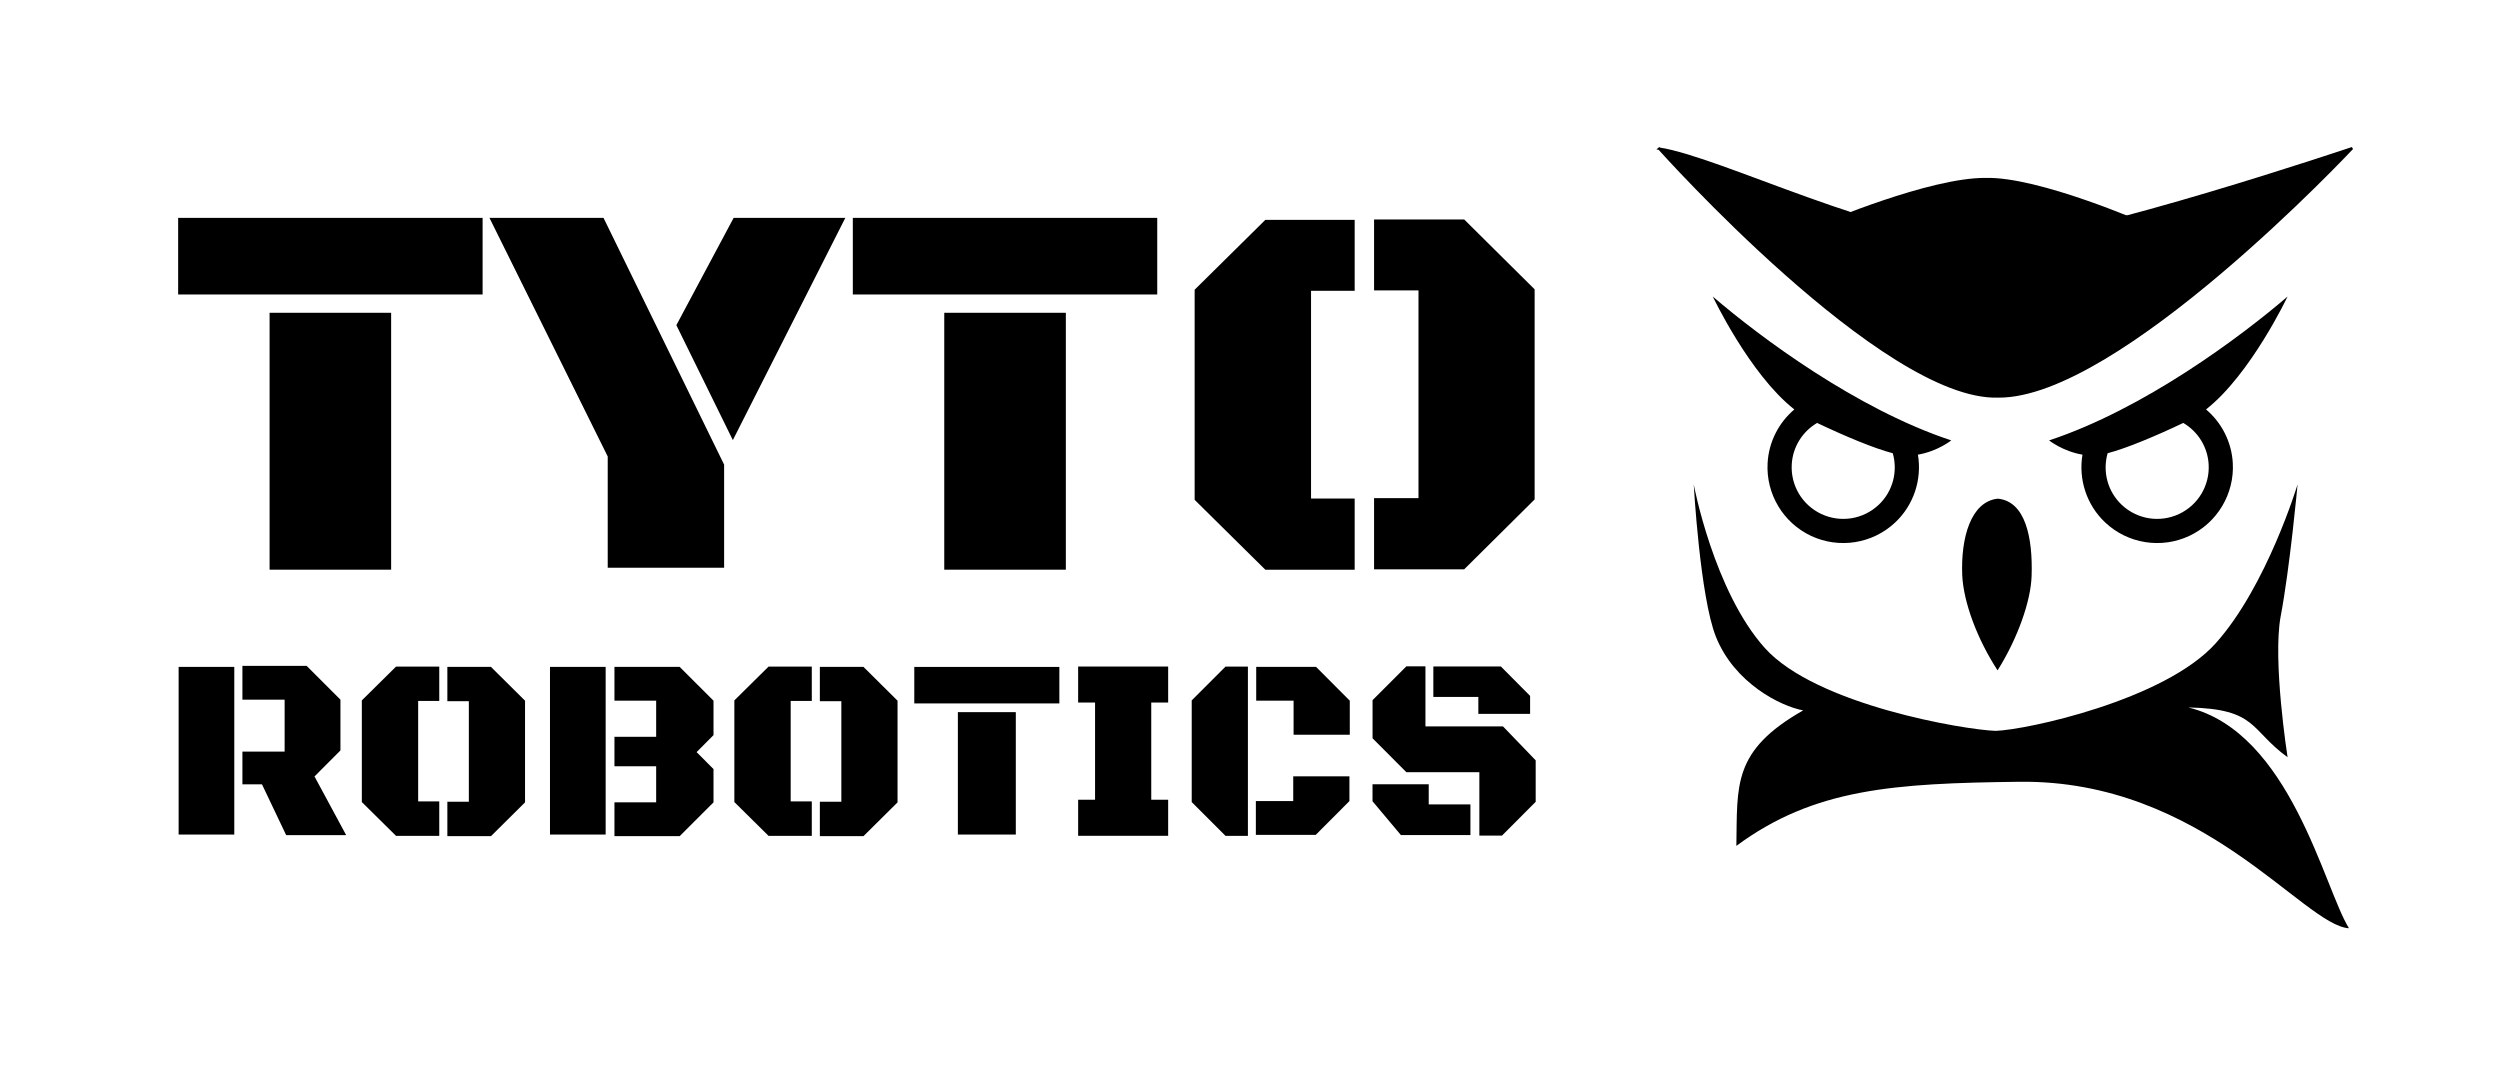
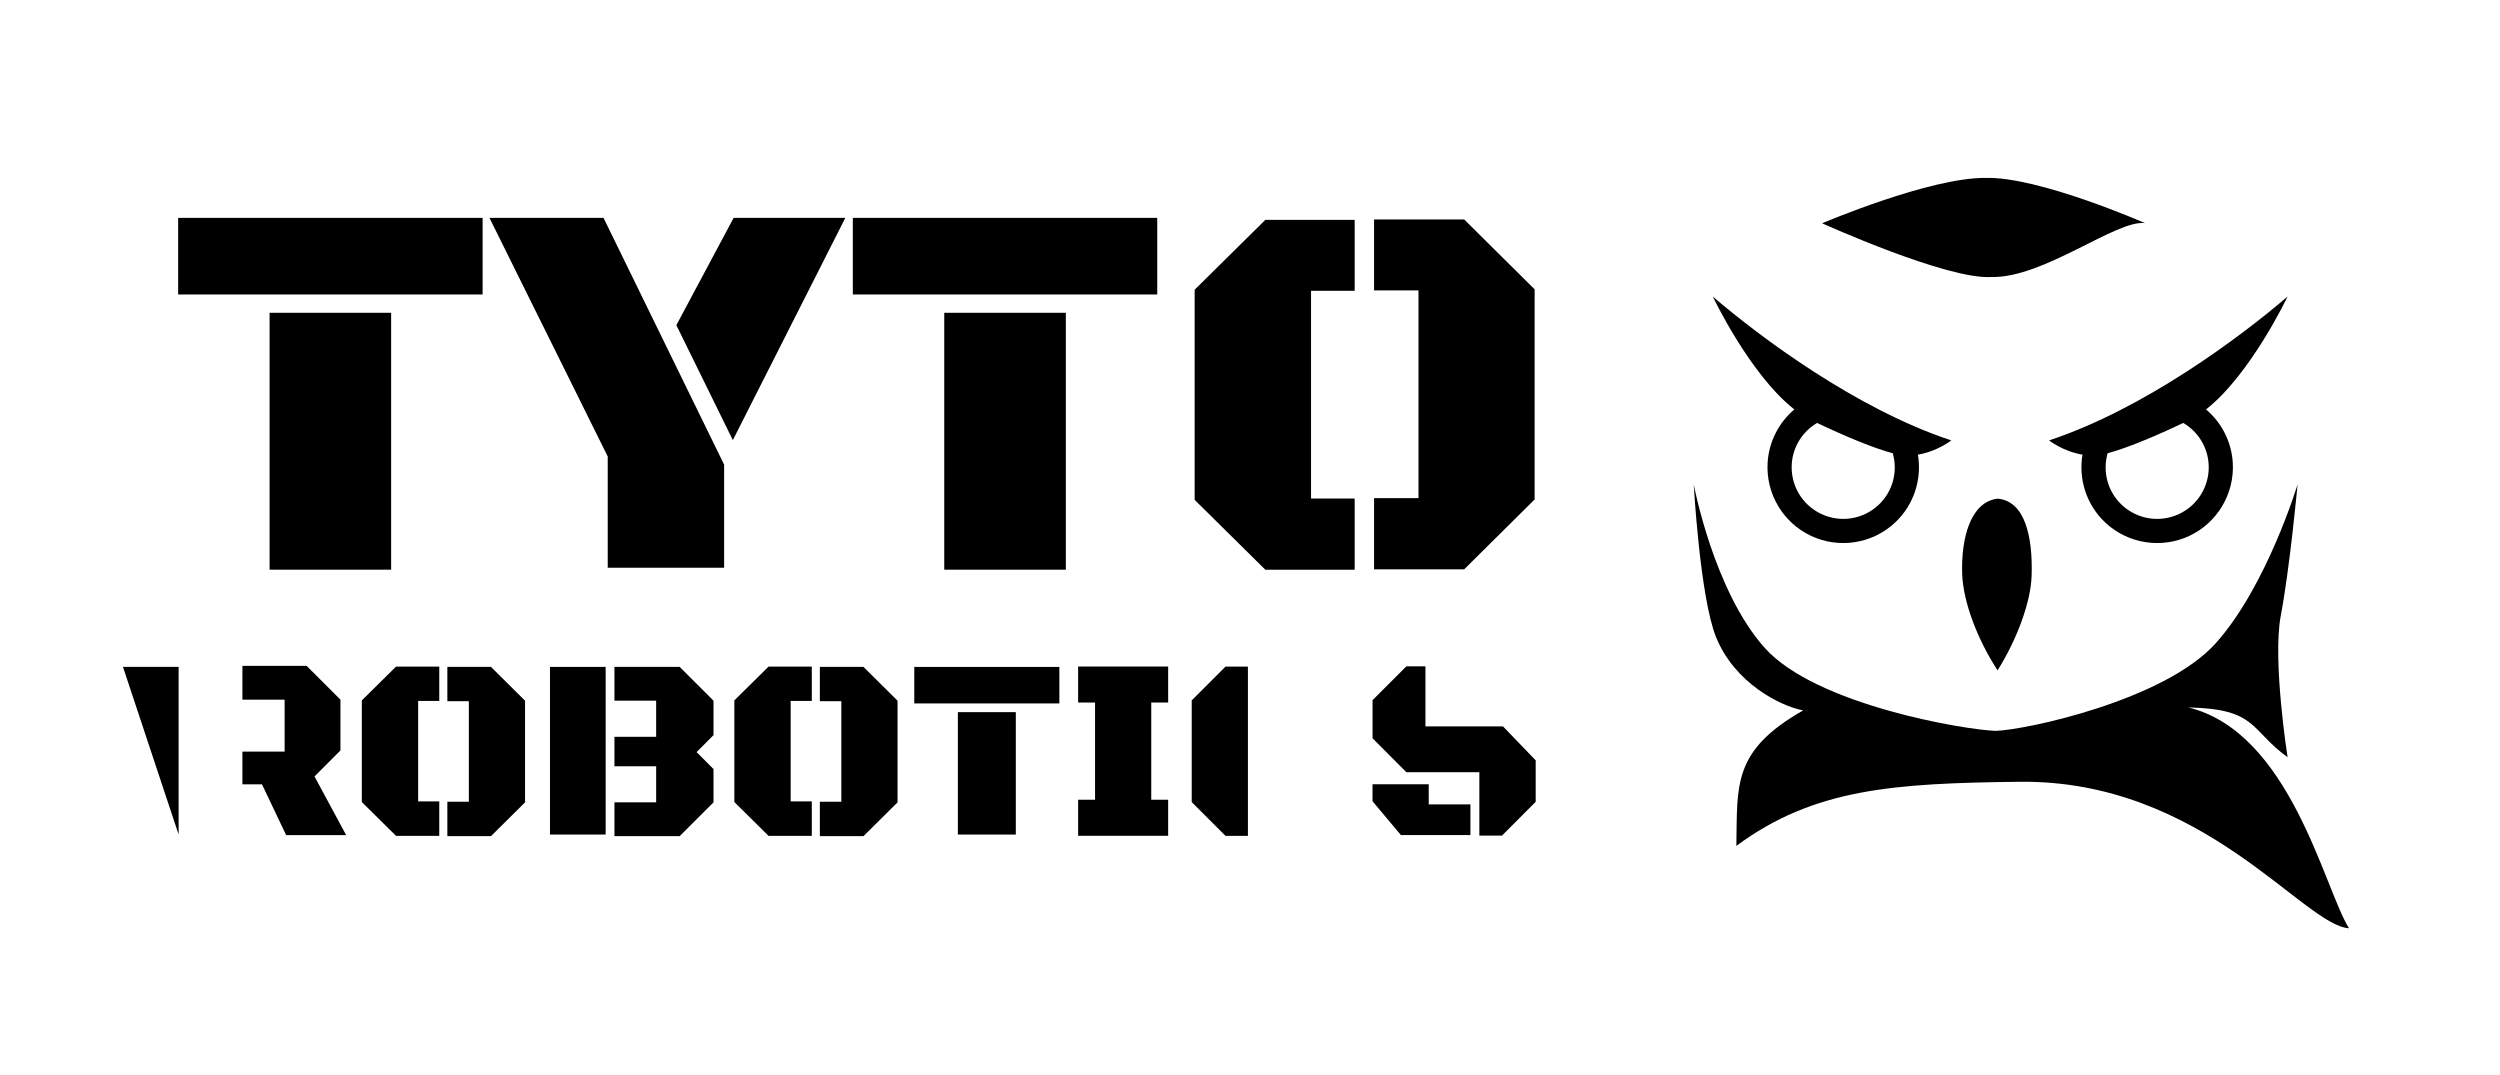
<svg xmlns="http://www.w3.org/2000/svg" xmlns:ns1="http://www.inkscape.org/namespaces/inkscape" xmlns:ns2="http://sodipodi.sourceforge.net/DTD/sodipodi-0.dtd" ns1:export-ydpi="564.28003" ns1:export-xdpi="564.28003" ns1:export-filename="G:\My Drive\Tyto Robotics\Marketing and Business Development\Visual ressources\2021 Tyto Robotics Logo\English Logo\logo_tyto_robotics_2000_860.png" ns2:docname="logo_tyto_robotics.svg" ns1:version="1.1 (c68e22c387, 2021-05-23)" id="svg8" version="1.1" viewBox="0 0 90.007 38.711" height="146.31" width="340.183">
  <defs id="defs2">
    <ns1:path-effect split_items="false" oposite_fuse="false" fuse_paths="false" discard_orig_path="false" mode="free" lpeversion="1" is_visible="true" id="path-effect894" center_point="-68.947,138.537" end_point="-68.971,141.531" start_point="-68.924,135.544" effect="mirror_symmetry" />
    <ns1:path-effect split_items="false" oposite_fuse="false" fuse_paths="false" discard_orig_path="false" mode="free" lpeversion="1" is_visible="true" id="path-effect892" center_point="-68.927,131.397" end_point="-68.927,133.946" start_point="-68.927,128.848" effect="mirror_symmetry" />
    <ns1:path-effect split_items="false" oposite_fuse="false" fuse_paths="false" discard_orig_path="false" mode="free" lpeversion="1" is_visible="true" id="path-effect890" center_point="100,99.764" end_point="100,119.84" start_point="100,79.688" effect="mirror_symmetry" />
    <ns1:path-effect split_items="false" oposite_fuse="false" fuse_paths="false" discard_orig_path="false" mode="free" lpeversion="1" is_visible="true" id="path-effect888" center_point="100,80.77" end_point="100,86.43" start_point="100,75.111" effect="mirror_symmetry" />
  </defs>
  <ns2:namedview units="mm" fit-margin-bottom="20" fit-margin-right="20" fit-margin-left="20" fit-margin-top="20" ns1:window-maximized="1" ns1:window-y="-8" ns1:window-x="-8" ns1:window-height="1017" ns1:window-width="1920" ns1:guide-bbox="true" showguides="true" showgrid="false" ns1:document-rotation="0" ns1:current-layer="layer1" ns1:document-units="mm" ns1:cy="74.59375" ns1:cx="272.71875" ns1:zoom="16" ns1:pageshadow="2" ns1:pageopacity="0.0" borderopacity="1.0" bordercolor="#666666" pagecolor="#ffffff" id="base" ns1:pagecheckerboard="0">
    <ns2:guide position="71.918,21.324" orientation="1,0" id="guide1321" />
    <ns2:guide position="69.989,20.757" orientation="0,-1" id="guide1399" />
  </ns2:namedview>
  <g transform="translate(140.811,-117.338)" id="layer1" ns1:groupmode="layer" ns1:label="Layer 1">
-     <path ns1:connector-curvature="0" ns2:nodetypes="ccccc" id="path833" d="m -81.077,122.69 c 2.21,0.336 8.032,3.307 12.062,3.437 3.423,-0.26 12.889,-3.454 12.889,-3.454 0,0 -8.414,8.981 -12.747,8.938 -4.116,0.13 -12.203,-8.922 -12.203,-8.922 z" style="fill:#000000;fill-opacity:1;stroke:#000000;stroke-width:0.086px;stroke-linecap:butt;stroke-linejoin:miter;stroke-opacity:1" />
    <path transform="matrix(0.265,0,0,0.265,-140.811,117.338)" d="M 232.699 40.287 C 232.699 40.287 237.709 50.867 243.777 55.625 C 241.663 57.416 240.311 60.025 240.146 62.896 C 239.907 67.093 242.254 71.026 246.061 72.809 C 249.868 74.591 254.388 73.874 257.457 71.002 C 260.008 68.615 261.134 65.128 260.568 61.77 C 263.253 61.309 265.096 59.832 265.096 59.832 C 252.255 55.591 239.145 45.825 232.699 40.287 z M 310.787 40.287 C 304.341 45.825 291.23 55.591 278.389 59.832 C 278.389 59.832 280.235 61.312 282.924 61.771 C 282.358 65.129 283.483 68.616 286.033 71.002 C 289.103 73.874 293.625 74.591 297.432 72.809 C 301.239 71.026 303.585 67.093 303.346 62.896 C 303.182 60.024 301.826 57.414 299.711 55.623 C 305.778 50.864 310.787 40.287 310.787 40.287 z M 246.871 57.459 C 250.695 59.277 254.607 60.912 257.152 61.578 C 257.864 64.086 257.147 66.796 255.215 68.604 C 253.118 70.565 250.052 71.051 247.451 69.834 C 244.851 68.617 243.262 65.951 243.426 63.084 C 243.561 60.714 244.882 58.63 246.871 57.459 z M 296.617 57.459 C 298.607 58.63 299.931 60.713 300.066 63.084 C 300.23 65.951 298.642 68.617 296.041 69.834 C 293.441 71.051 290.374 70.565 288.277 68.604 C 286.345 66.795 285.627 64.085 286.34 61.576 C 288.886 60.909 292.795 59.276 296.617 57.459 z " style="fill:#000000;fill-opacity:1;stroke:none;stroke-width:0.324px;stroke-linecap:butt;stroke-linejoin:miter;stroke-opacity:1" id="path835" />
    <path ns1:connector-curvature="0" style="fill:#000000;fill-opacity:1;stroke:none;stroke-width:0.037px;stroke-linecap:butt;stroke-linejoin:miter;stroke-opacity:1" d="m -63.586,125.371 c -1.029,-0.131 -3.657,1.991 -5.534,1.94 -1.594,0.102 -6.089,-1.934 -6.089,-1.934 0,0 3.868,-1.651 5.886,-1.634 1.917,-0.051 5.736,1.627 5.736,1.627 z" id="path833-2" ns2:nodetypes="ccccc" />
    <path ns1:connector-curvature="0" ns2:nodetypes="csccscccscscsc" d="m -79.832,134.778 c 0,0 0.225,4.043 0.798,5.483 0.664,1.668 2.33,2.504 3.143,2.653 -2.555,1.454 -2.367,2.686 -2.406,4.878 2.798,-2.069 5.67,-2.254 10.192,-2.308 6.612,-0.078 10.224,5.174 11.863,5.274 -0.903,-1.461 -2.112,-7.055 -5.783,-7.95 2.488,0.052 2.208,0.803 3.573,1.792 0,0 -0.548,-3.494 -0.246,-5.087 0.331,-1.749 0.606,-4.735 0.606,-4.735 0,0 -1.105,3.662 -2.945,5.717 -1.841,2.055 -6.833,3.123 -7.925,3.156 -1.091,-0.033 -6.47,-0.929 -8.311,-2.984 -1.841,-2.055 -2.559,-5.889 -2.559,-5.889 z" style="fill:#000000;fill-opacity:1;stroke:none;stroke-width:0.086px;stroke-linecap:butt;stroke-linejoin:miter;stroke-opacity:1" id="path869" />
    <path ns1:connector-curvature="0" id="path12" style="fill:#000000;fill-opacity:1;fill-rule:nonzero;stroke:none;stroke-width:0.062" d="m -126.729,128.599 h -4.376 v 9.249 h 4.376 z" />
    <path ns1:connector-curvature="0" id="path14" style="fill:#000000;fill-opacity:1;fill-rule:nonzero;stroke:none;stroke-width:0.062" d="m -123.436,125.182 h -10.961 v 2.758 h 10.961 z" />
    <g transform="matrix(0.062,0,0,-0.062,-123.189,125.182)" id="g16">
      <path ns1:connector-curvature="0" id="path18" style="fill:#000000;fill-opacity:1;fill-rule:nonzero;stroke:none" d="m 0,0 68.672,-138.544 v -64.603 h 67.591 v 59.859 L 66.23,0 Z" />
    </g>
    <g transform="matrix(0.062,0,0,-0.062,-114.398,125.182)" id="g20">
      <path ns1:connector-curvature="0" id="path22" style="fill:#000000;fill-opacity:1;fill-rule:nonzero;stroke:none" d="M 0,0 -33.26,-62.301 -0.46,-129.046 64.85,0 Z" />
    </g>
    <path ns1:connector-curvature="0" id="path24" style="fill:#000000;fill-opacity:1;fill-rule:nonzero;stroke:none;stroke-width:0.062" d="m -102.438,128.599 h -4.377 v 9.249 h 4.377 z" />
    <path ns1:connector-curvature="0" id="path26" style="fill:#000000;fill-opacity:1;fill-rule:nonzero;stroke:none;stroke-width:0.062" d="m -99.147,125.182 h -10.96 v 2.758 h 10.96 z" />
    <g transform="matrix(0.062,0,0,-0.062,-85.56,135.319)" id="g28">
      <path ns1:connector-curvature="0" id="path30" style="fill:#000000;fill-opacity:1;fill-rule:nonzero;stroke:none" d="m 0,0 v 122.011 l -40.896,40.563 H -93.238 V 121.4 h 25.797 V 0.761 h -25.797 v -41.334 h 52.342 z" />
    </g>
    <g transform="matrix(0.062,0,0,-0.062,-92.039,137.849)" id="g32">
      <path ns1:connector-curvature="0" id="path34" style="fill:#000000;fill-opacity:1;fill-rule:nonzero;stroke:none" d="m 0,0 v 41.334 h -25.336 v 120.64 H 0 v 41.173 H -51.882 L -92.927,162.584 V 40.573 L -51.882,0 Z" />
    </g>
-     <path ns1:connector-curvature="0" id="path36" style="fill:#000000;fill-opacity:1;fill-rule:nonzero;stroke:none;stroke-width:0.03" d="m -134.38,147.384 h 2.004 v -6.036 h -2.004 z" />
+     <path ns1:connector-curvature="0" id="path36" style="fill:#000000;fill-opacity:1;fill-rule:nonzero;stroke:none;stroke-width:0.03" d="m -134.38,147.384 v -6.036 h -2.004 z" />
    <g transform="matrix(0.03,0,0,-0.03,-127.784,142.554)" id="g38">
      <path ns1:connector-curvature="0" id="path40" style="fill:#000000;fill-opacity:1;fill-rule:nonzero;stroke:none" d="m 0,0 v -122.011 l 41.045,-40.562 h 51.882 v 41.334 H 67.602 V -0.61 H 92.927 V 40.563 H 41.045 Z" />
    </g>
    <g transform="matrix(0.03,0,0,-0.03,-124.705,141.348)" id="g42">
      <path ns1:connector-curvature="0" id="path44" style="fill:#000000;fill-opacity:1;fill-rule:nonzero;stroke:none" d="M 0,0 V -41.174 H 25.785 V -161.803 H 0 v -41.334 h 52.331 l 40.896,40.563 V -40.563 L 52.331,0 Z" />
    </g>
    <g transform="matrix(0.03,0,0,-0.03,-118.689,141.348)" id="g46">
      <path ns1:connector-curvature="0" id="path48" style="fill:#000000;fill-opacity:1;fill-rule:nonzero;stroke:none" d="M 0,0 V -40.563 H 50.051 V -83.889 H 0 v -35.359 h 50.051 v -43.326 H 0 v -40.563 h 78.278 l 40.595,40.563 v 39.953 l -20.303,20.367 20.303,20.357 v 41.334 L 78.278,0 Z" />
    </g>
    <path ns1:connector-curvature="0" id="path50" style="fill:#000000;fill-opacity:1;fill-rule:nonzero;stroke:none;stroke-width:0.03" d="m -121.01,147.384 h 2.004 v -6.036 h -2.004 z" />
    <g transform="matrix(0.03,0,0,-0.03,-114.372,142.554)" id="g52">
      <path ns1:connector-curvature="0" id="path54" style="fill:#000000;fill-opacity:1;fill-rule:nonzero;stroke:none" d="m 0,0 v -122.011 l 41.045,-40.562 h 51.882 v 41.334 H 67.591 V -0.61 H 92.927 V 40.563 H 41.045 Z" />
    </g>
    <g transform="matrix(0.03,0,0,-0.03,-111.294,141.348)" id="g56">
      <path ns1:connector-curvature="0" id="path58" style="fill:#000000;fill-opacity:1;fill-rule:nonzero;stroke:none" d="M 0,0 V -41.174 H 25.797 V -161.803 H 0 v -41.334 h 52.343 l 40.894,40.563 V -40.563 L 52.343,0 Z" />
    </g>
    <path ns1:connector-curvature="0" id="path60" style="fill:#000000;fill-opacity:1;fill-rule:nonzero;stroke:none;stroke-width:0.03" d="m -106.325,147.384 h 2.086 v -4.407 h -2.086 z" />
    <path ns1:connector-curvature="0" id="path62" style="fill:#000000;fill-opacity:1;fill-rule:nonzero;stroke:none;stroke-width:0.03" d="m -107.894,142.663 h 5.223 v -1.314 h -5.223 z" />
    <g transform="matrix(0.03,0,0,-0.03,-101.995,142.631)" id="g64">
      <path ns1:connector-curvature="0" id="path66" style="fill:#000000;fill-opacity:1;fill-rule:nonzero;stroke:none" d="M 0,0 H 20.303 V -116.657 H 0 v -43.315 h 108.036 v 43.315 H 87.744 V 0 h 20.292 V 43.165 H 0 Z" />
    </g>
    <g transform="matrix(0.03,0,0,-0.03,-94.251,146.179)" id="g68">
-       <path ns1:connector-curvature="0" id="path70" style="fill:#000000;fill-opacity:1;fill-rule:nonzero;stroke:none" d="M 0,0 H -44.857 V -40.563 H 27.006 L 67.441,0 V 29.694 H 0 Z" />
-     </g>
+       </g>
    <g transform="matrix(0.03,0,0,-0.03,-97.906,142.554)" id="g72">
      <path ns1:connector-curvature="0" id="path74" style="fill:#000000;fill-opacity:1;fill-rule:nonzero;stroke:none" d="m 0,0 v -122.011 l 40.585,-40.562 H 67.441 V 40.563 H 40.585 Z" />
    </g>
    <g transform="matrix(0.03,0,0,-0.03,-95.584,141.348)" id="g76">
-       <path ns1:connector-curvature="0" id="path78" style="fill:#000000;fill-opacity:1;fill-rule:nonzero;stroke:none" d="m 0,0 v -40.563 h 44.857 v -40.875 h 67.442 v 40.875 L 71.863,0 Z" />
-     </g>
+       </g>
    <g transform="matrix(0.03,0,0,-0.03,-89.491,143.491)" id="g80">
      <path ns1:connector-curvature="0" id="path82" style="fill:#000000;fill-opacity:1;fill-rule:nonzero;stroke:none" d="M 0,0 V 72.1 H -22.884 L -63.479,31.536 v -45.777 l 40.595,-40.714 H 64.7 v -76.082 h 27.167 l 40.435,40.562 v 49.751 L 93.088,0 Z" />
    </g>
    <g transform="matrix(0.03,0,0,-0.03,-85.723,143.04)" id="g84">
-       <path ns1:connector-curvature="0" id="path86" style="fill:#000000;fill-opacity:1;fill-rule:nonzero;stroke:none" d="m 0,0 v 21.589 l -35.103,35.358 h -81.018 v -36.58 h 54.013 V 0 Z" />
-     </g>
+       </g>
    <g transform="matrix(0.03,0,0,-0.03,-89.373,145.574)" id="g88">
      <path ns1:connector-curvature="0" id="path90" style="fill:#000000;fill-opacity:1;fill-rule:nonzero;stroke:none" d="M 0,0 H -67.451 V -20.357 L -33.42,-60.92 h 83.471 v 36.74 H 0 Z" />
    </g>
    <g transform="matrix(0.03,0,0,-0.03,-129.488,145.292)" id="g92">
      <path ns1:connector-curvature="0" id="path94" style="fill:#000000;fill-opacity:1;fill-rule:nonzero;stroke:none" d="m 0,0 9.648,9.68 21.481,21.545 v 60.93 L -9.455,132.719 H -86.513 V 92.155 h 50.661 V 29.844 H -86.513 V -9.498 h 19.286 4.208 l 9.82,-20.636 19.178,-40.284 h 72.014 l -32.06,59.42 z" />
    </g>
    <path d="m -68.893,135.292 c -0.958,0.108 -1.328,1.398 -1.272,2.762 0.049,0.975 0.537,2.288 1.272,3.419 0.72,-1.144 1.201,-2.496 1.226,-3.411 0.044,-1.366 -0.223,-2.686 -1.226,-2.771 z" style="fill:#000000;fill-opacity:1;fill-rule:nonzero;stroke:none;stroke-width:0.03" id="path1483" />
  </g>
</svg>